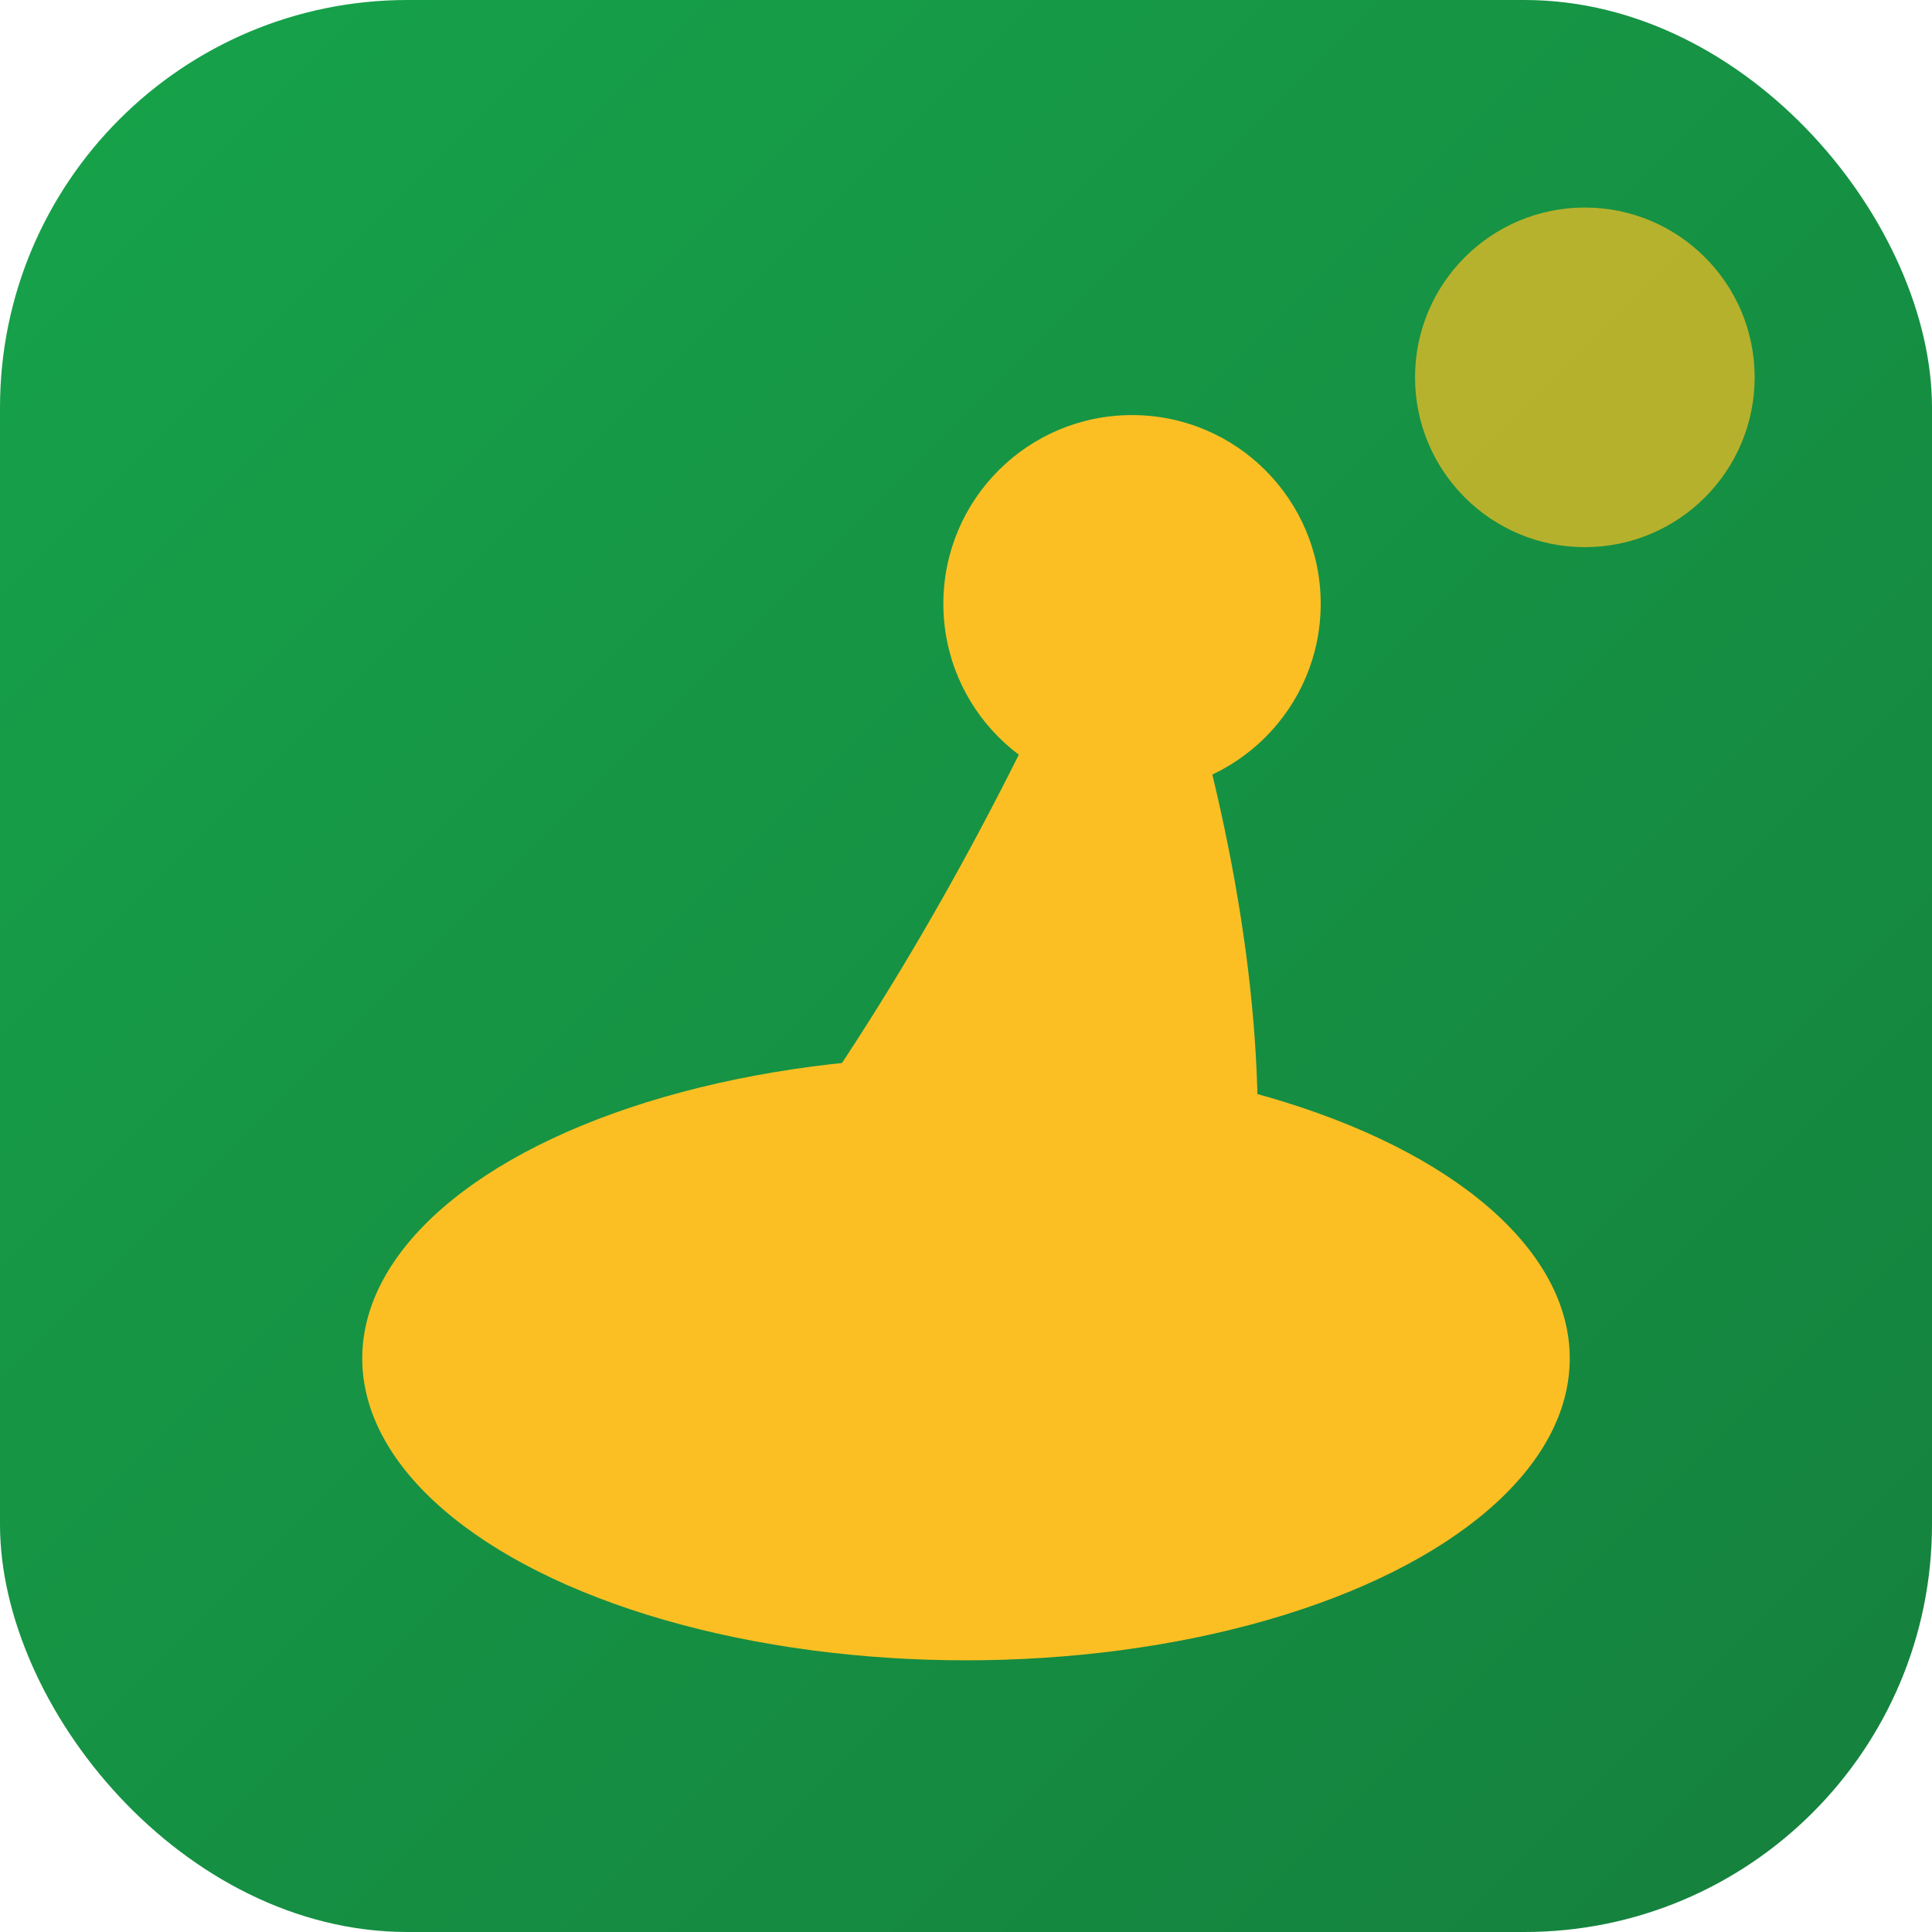
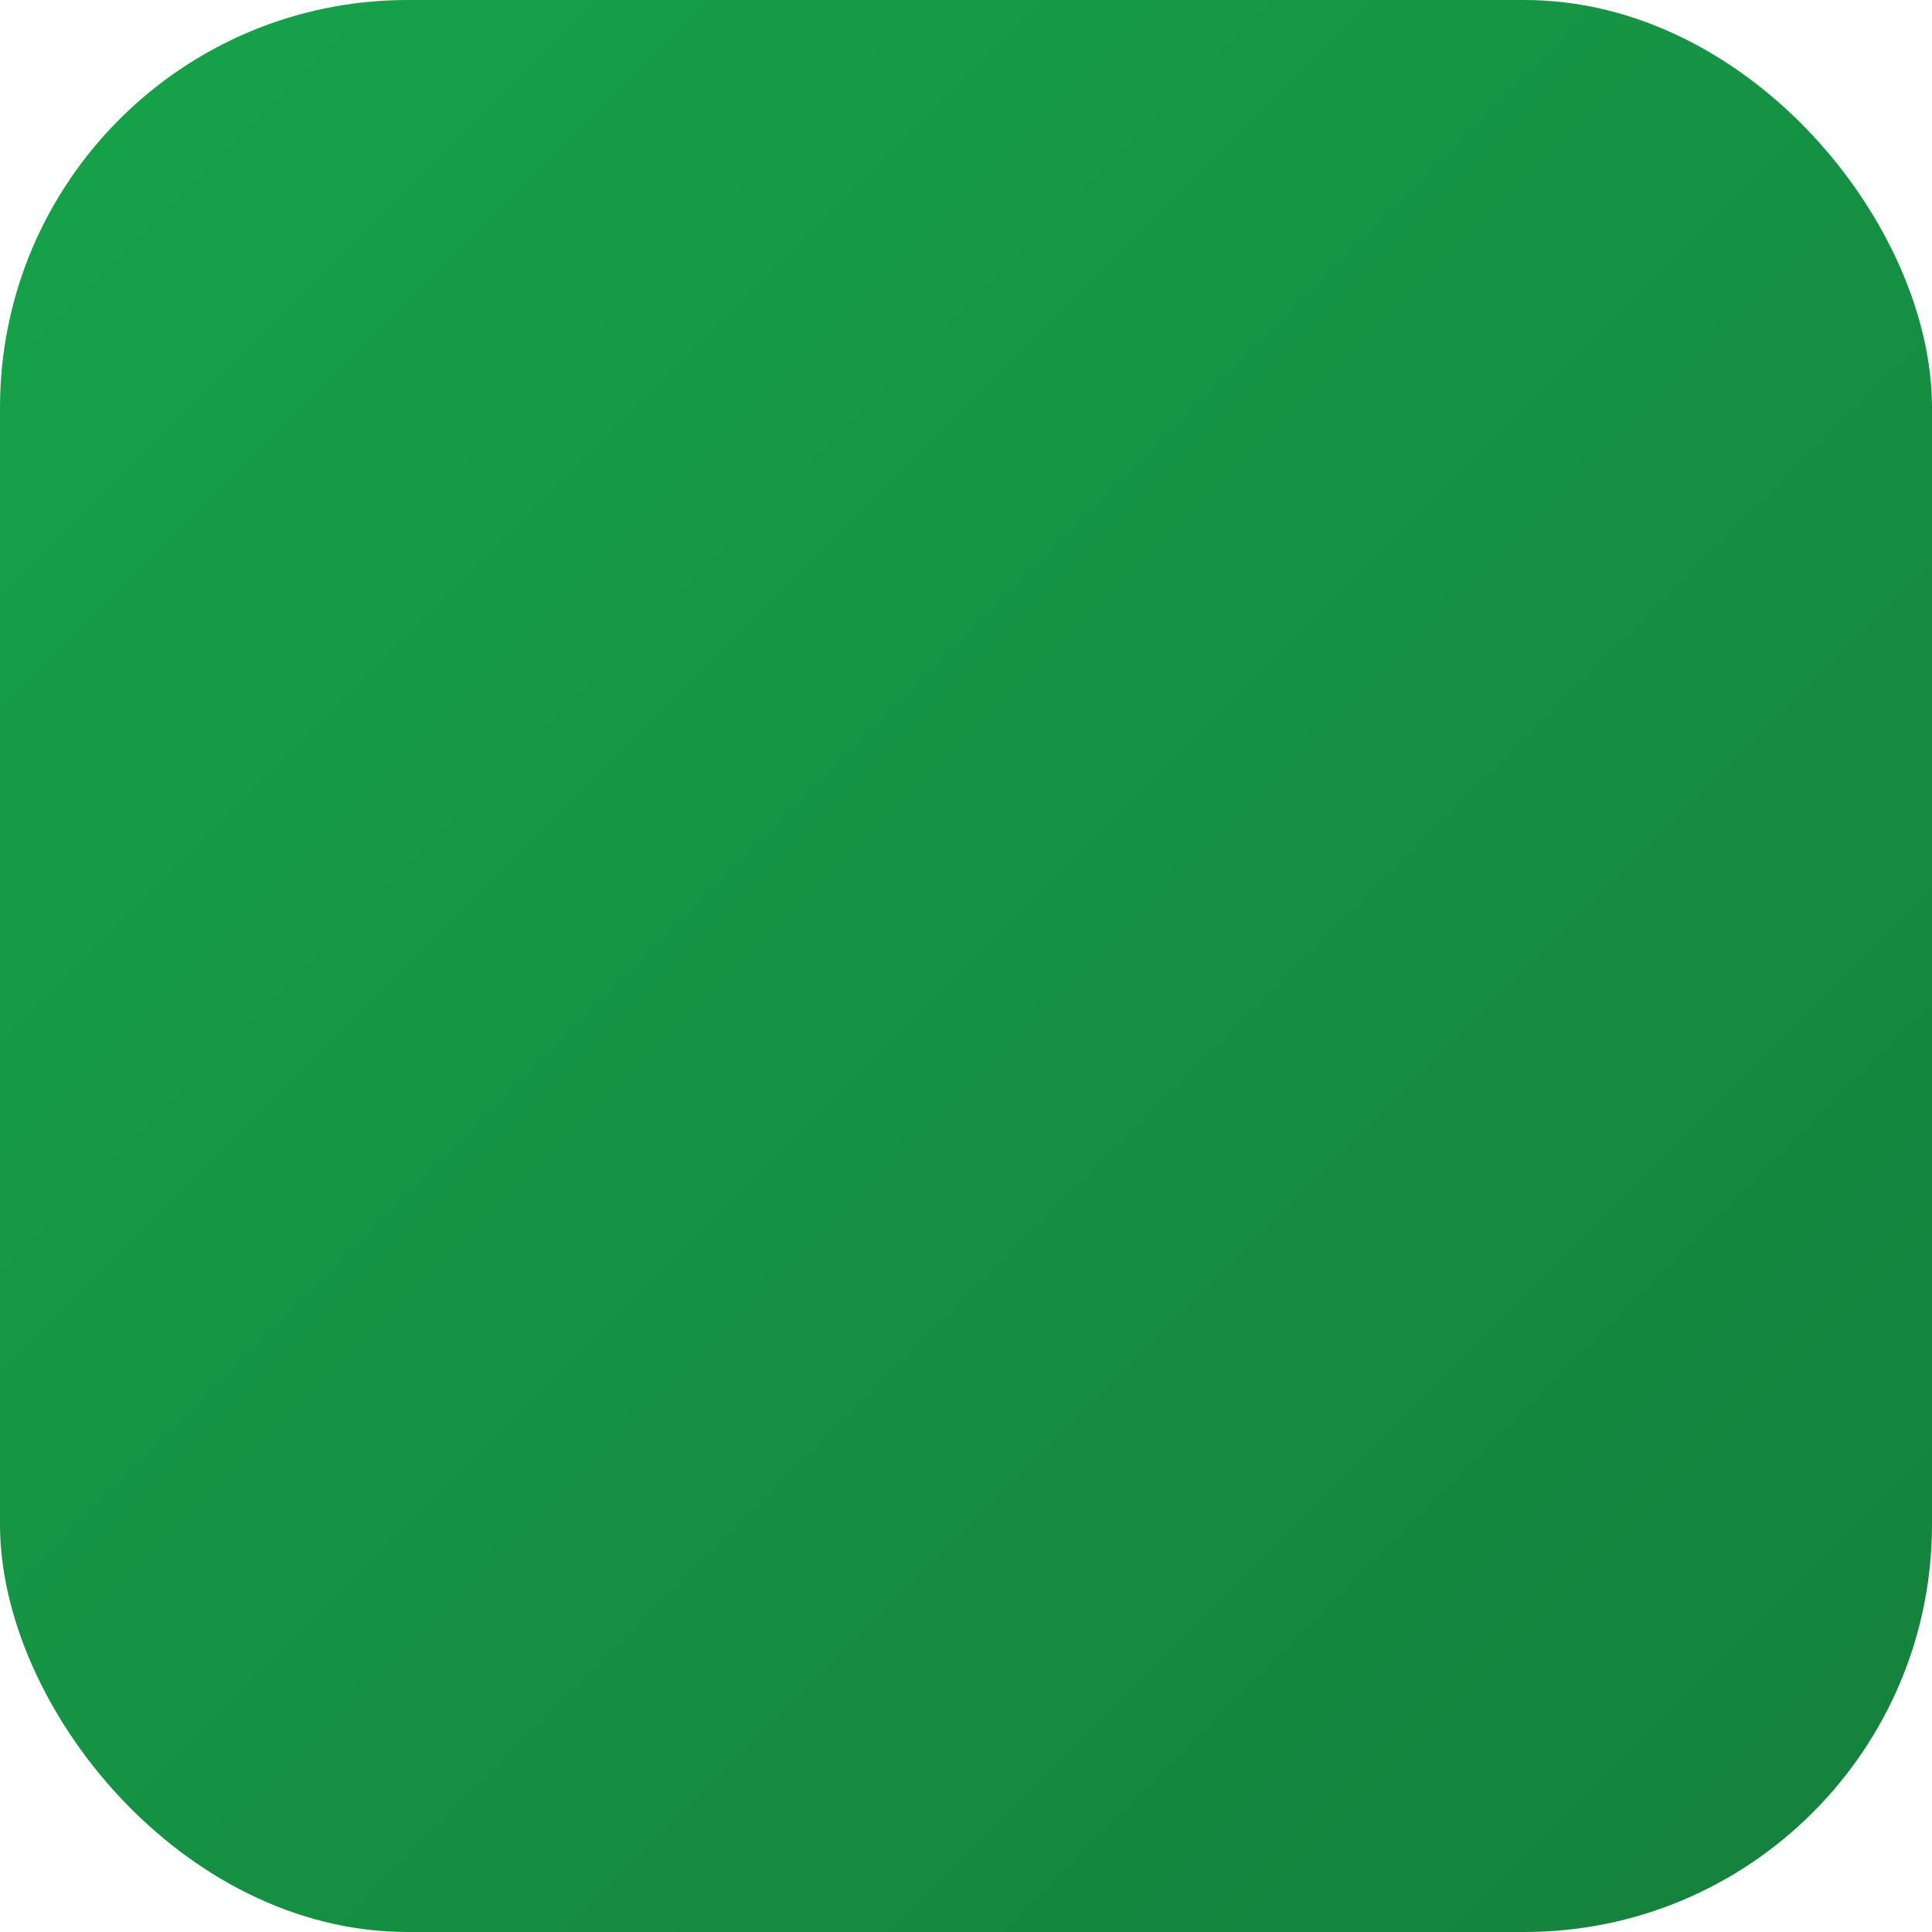
<svg xmlns="http://www.w3.org/2000/svg" viewBox="0 0 512 512">
  <defs>
    <linearGradient id="grad" x1="0%" y1="0%" x2="100%" y2="100%">
      <stop offset="0%" style="stop-color:#16a34a" />
      <stop offset="100%" style="stop-color:#15803d" />
    </linearGradient>
  </defs>
  <rect width="512" height="512" rx="108" fill="url(#grad)" />
  <g fill="#fbbf24">
-     <ellipse cx="256" cy="360" rx="160" ry="80" />
-     <circle cx="300" cy="160" r="50" />
-     <path d="M 270 200 Q 230 280 180 340 L 330 340 Q 340 280 320 200 Z" />
-   </g>
-   <circle cx="420" cy="100" r="45" fill="#fbbf24" opacity="0.7" />
+     </g>
</svg>